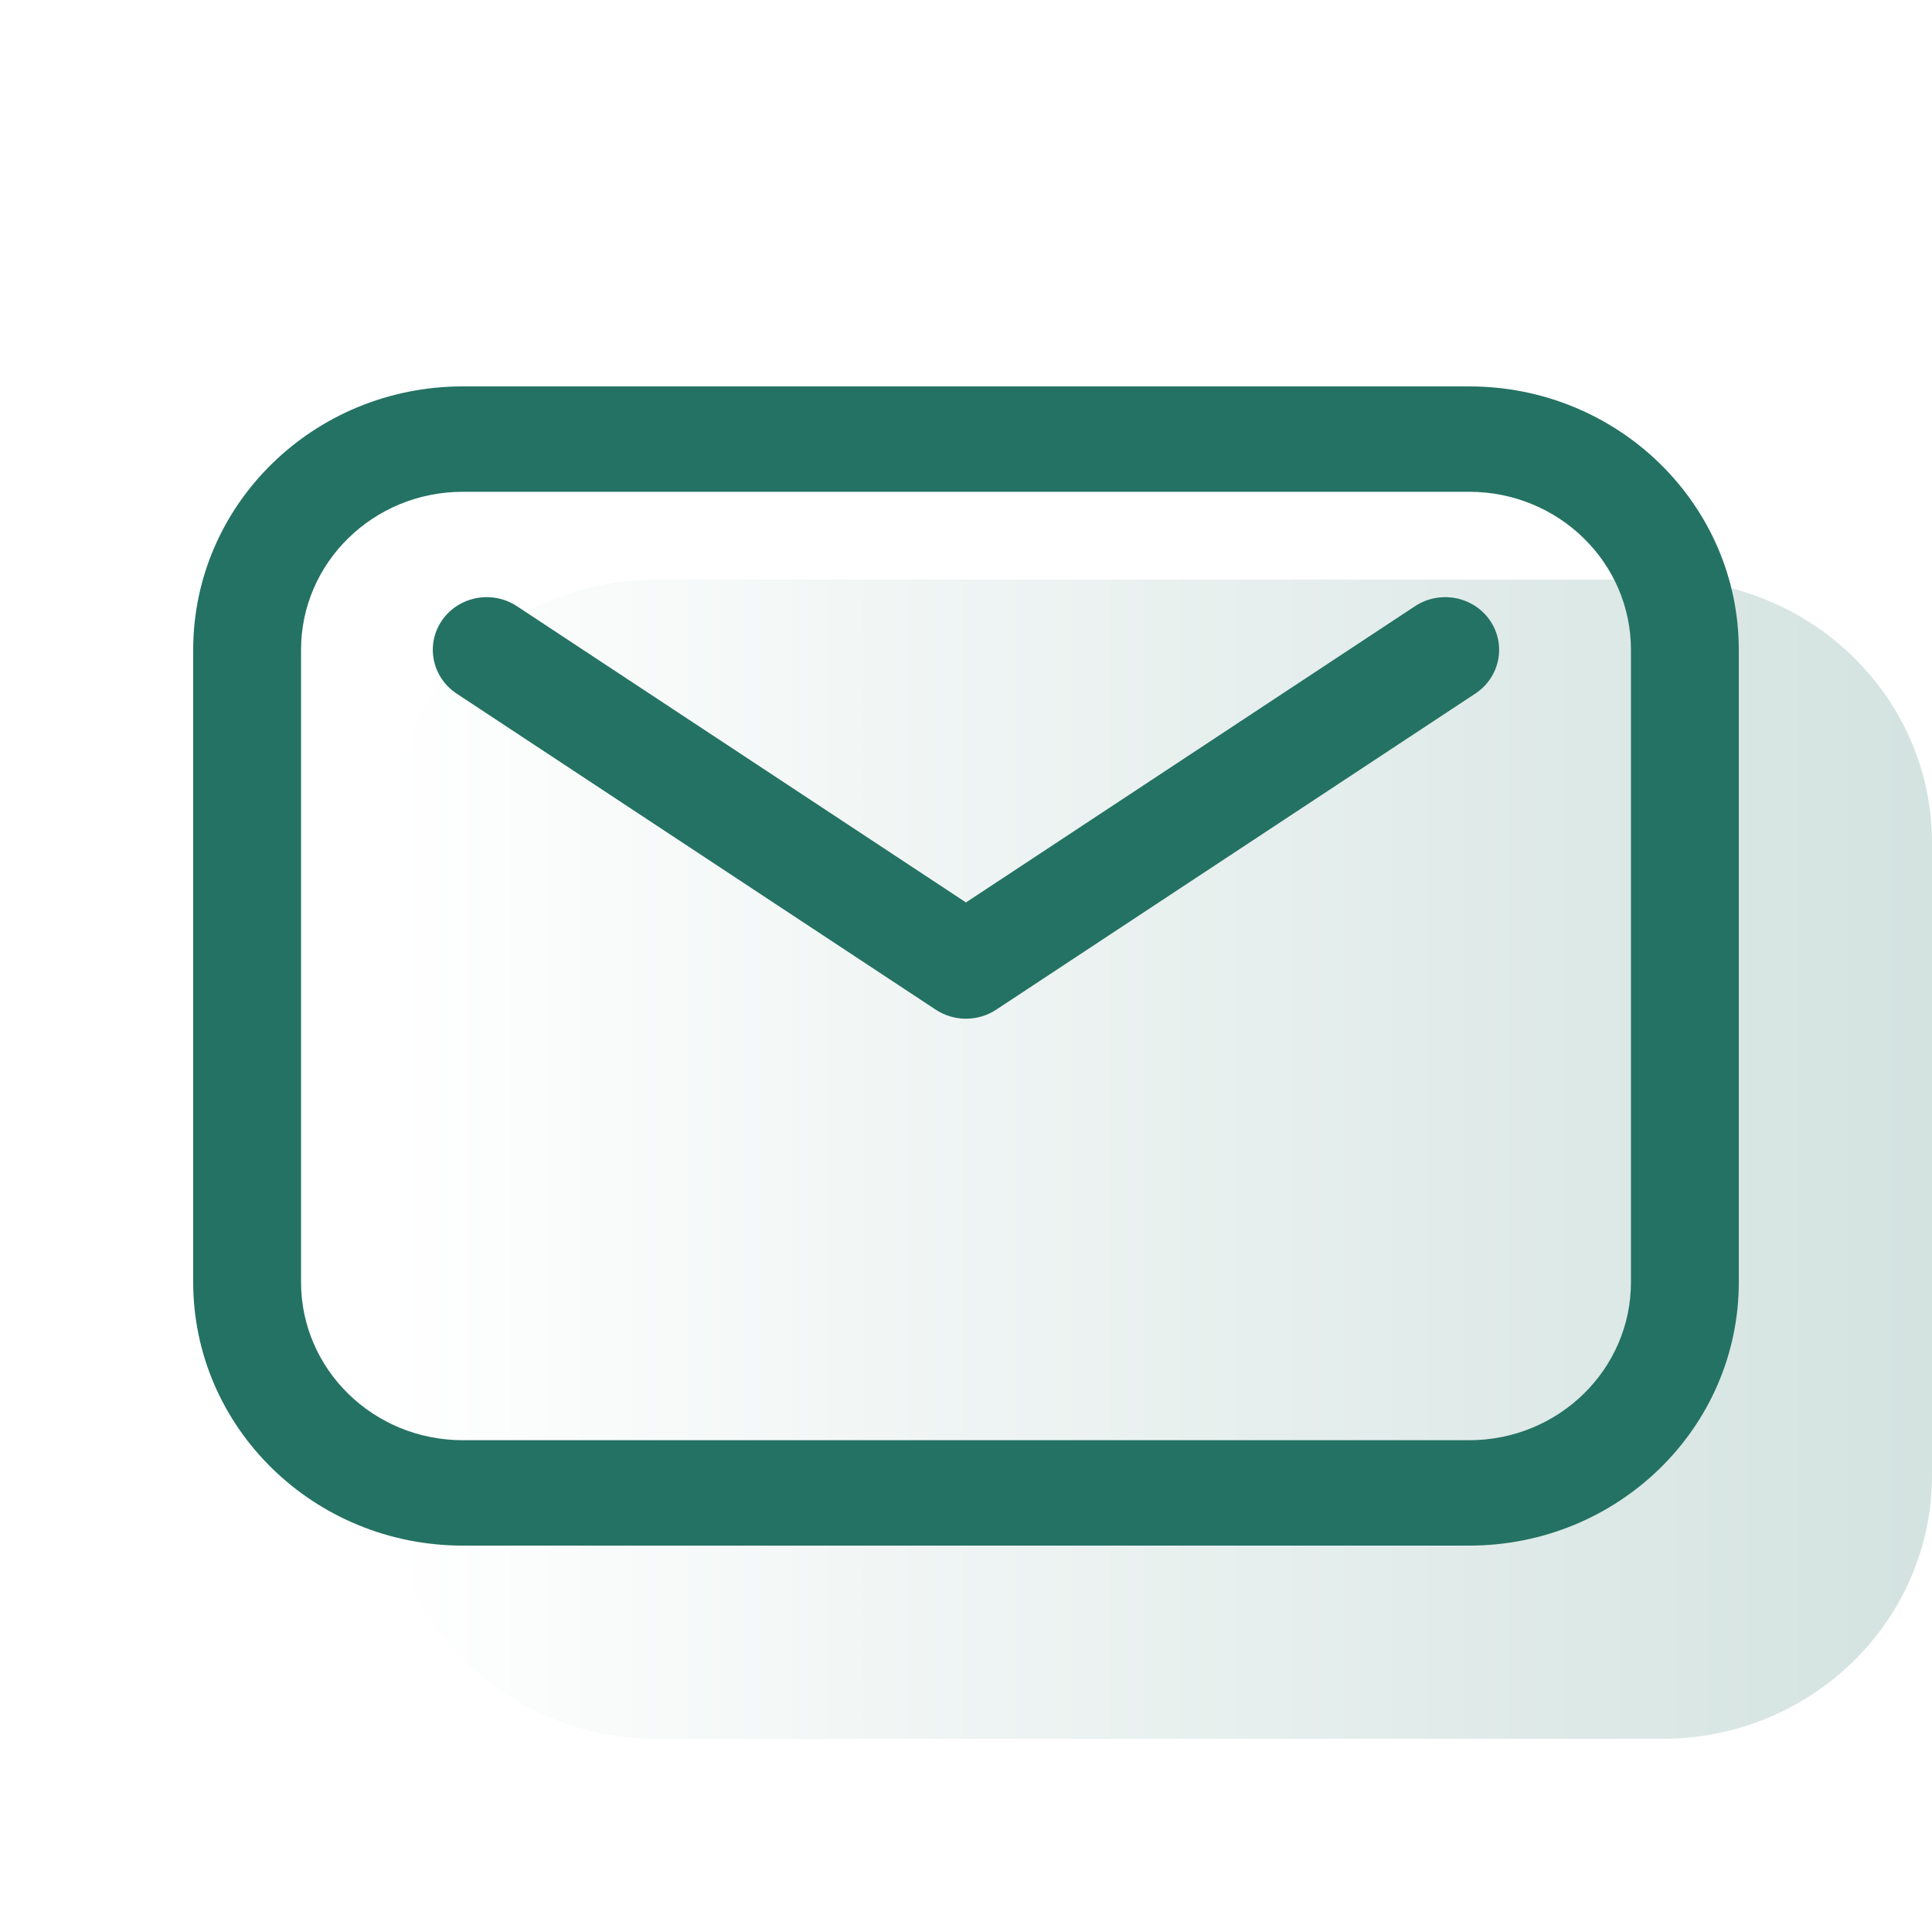
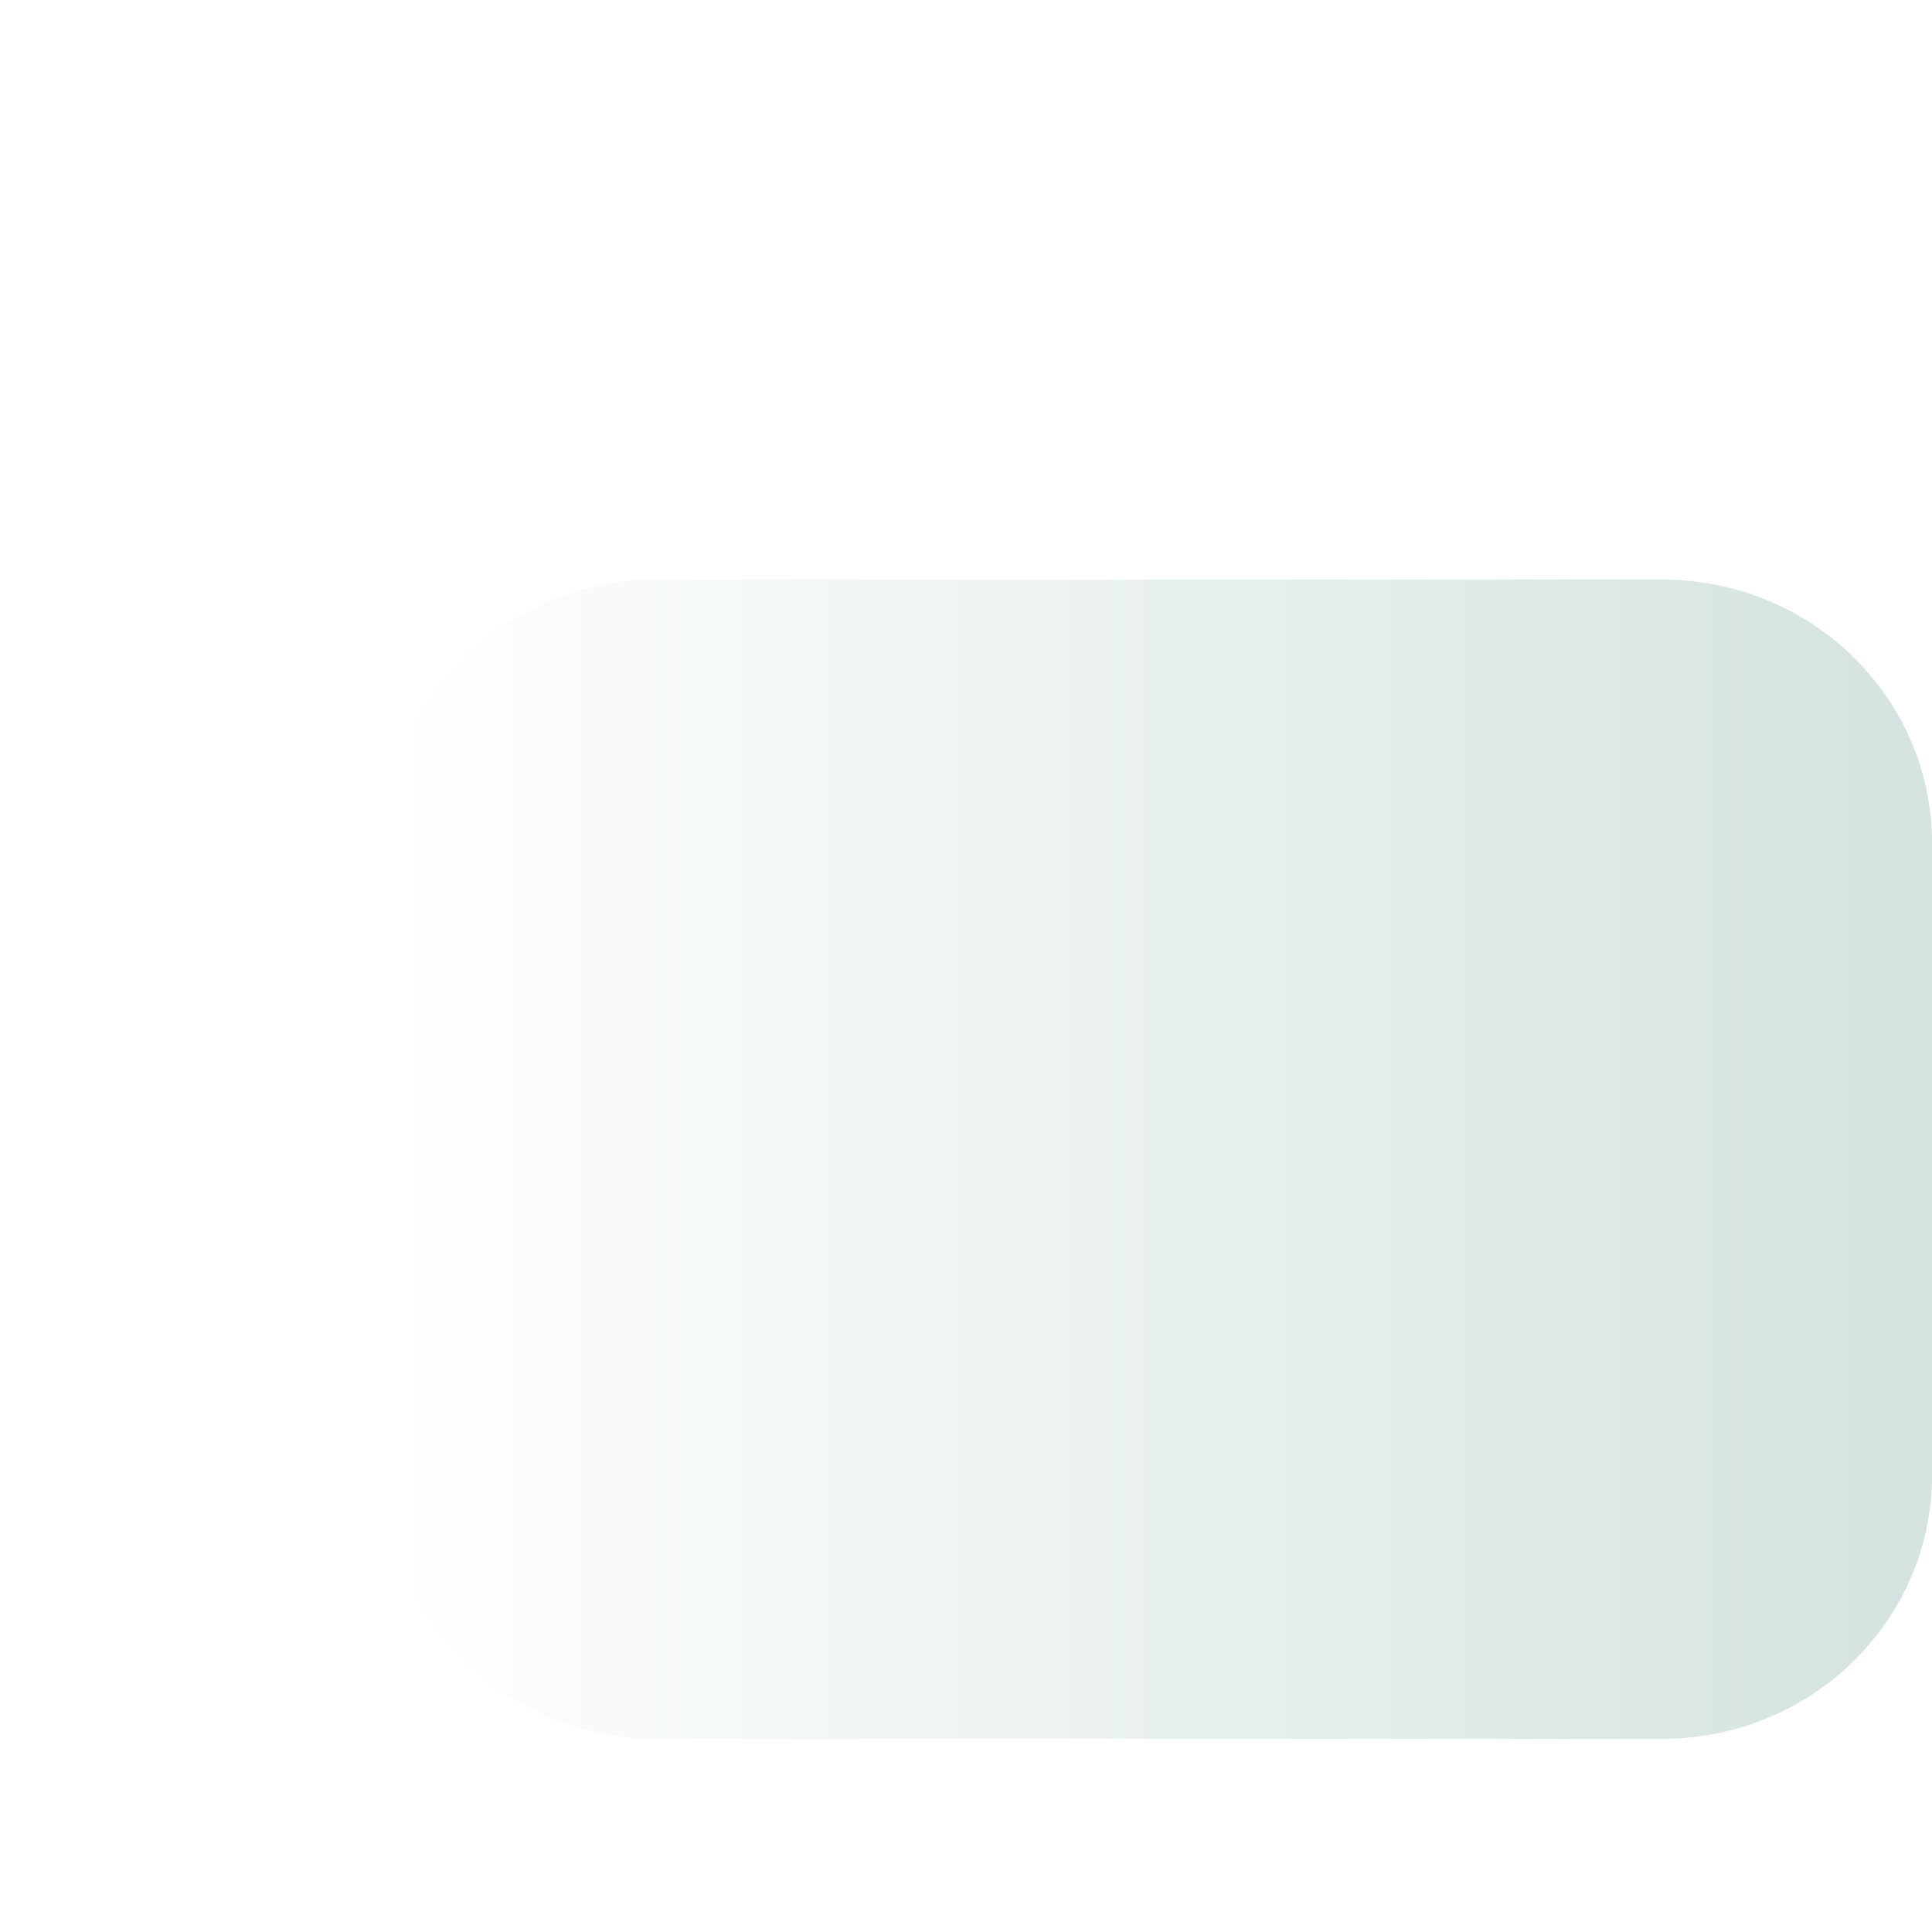
<svg xmlns="http://www.w3.org/2000/svg" width="60" height="60" viewBox="0 0 60 60" fill="none">
  <g opacity="0.2" filter="url(#filter0_i_2073_1591)">
    <path fill-rule="evenodd" clip-rule="evenodd" d="M54 20.182C54 15.663 50.252 12 45.628 12C37.198 12 22.802 12 14.372 12C9.748 12 6 15.663 6 20.182V39.818C6 44.337 9.748 48 14.372 48H45.628C50.252 48 54 44.337 54 39.818V20.182Z" fill="url(#paint0_linear_2073_1591)" />
  </g>
-   <path fill-rule="evenodd" clip-rule="evenodd" d="M54 20.182C54 15.663 50.252 12 45.628 12C37.198 12 22.802 12 14.372 12C9.748 12 6 15.663 6 20.182V39.818C6 44.337 9.748 48 14.372 48H45.628C50.252 48 54 44.337 54 39.818V20.182ZM50.651 20.182V39.818C50.651 42.53 48.403 44.727 45.628 44.727C37.198 44.727 22.802 44.727 14.372 44.727C11.597 44.727 9.349 42.53 9.349 39.818V20.182C9.349 17.47 11.597 15.273 14.372 15.273H45.628C48.403 15.273 50.651 17.47 50.651 20.182Z" fill="url(#paint1_linear_2073_1591)" />
-   <path fill-rule="evenodd" clip-rule="evenodd" d="M14.179 21.539L29.061 31.357C29.628 31.73 30.37 31.73 30.937 31.357L45.819 21.539C46.585 21.033 46.788 20.014 46.27 19.265C45.754 18.517 44.712 18.321 43.946 18.825L29.999 28.026L16.052 18.825C15.287 18.321 14.244 18.517 13.728 19.265C13.21 20.014 13.414 21.033 14.179 21.539Z" fill="url(#paint2_linear_2073_1591)" />
  <defs>
    <filter id="filter0_i_2073_1591" x="6" y="12" width="48" height="36" filterUnits="userSpaceOnUse" color-interpolation-filters="sRGB">
      <feFlood flood-opacity="0" result="BackgroundImageFix" />
      <feBlend mode="normal" in="SourceGraphic" in2="BackgroundImageFix" result="shape" />
      <feColorMatrix in="SourceAlpha" type="matrix" values="0 0 0 0 0 0 0 0 0 0 0 0 0 0 0 0 0 0 127 0" result="hardAlpha" />
      <feOffset dx="6" dy="6" />
      <feComposite in2="hardAlpha" operator="arithmetic" k2="-1" k3="1" />
      <feColorMatrix type="matrix" values="0 0 0 0 1 0 0 0 0 1 0 0 0 0 1 0 0 0 1 0" />
      <feBlend mode="normal" in2="shape" result="effect1_innerShadow_2073_1591" />
    </filter>
    <linearGradient id="paint0_linear_2073_1591" x1="6" y1="30" x2="54" y2="30" gradientUnits="userSpaceOnUse">
      <stop stop-color="white" />
      <stop offset="1" stop-color="#247263" />
    </linearGradient>
    <linearGradient id="paint1_linear_2073_1591" x1="6" y1="30" x2="54" y2="30" gradientUnits="userSpaceOnUse">
      <stop stop-color="#247263" />
      <stop offset="1" stop-color="#247263" />
    </linearGradient>
    <linearGradient id="paint2_linear_2073_1591" x1="13.441" y1="25.091" x2="46.557" y2="25.091" gradientUnits="userSpaceOnUse">
      <stop stop-color="#247263" />
      <stop offset="1" stop-color="#247263" />
    </linearGradient>
  </defs>
</svg>